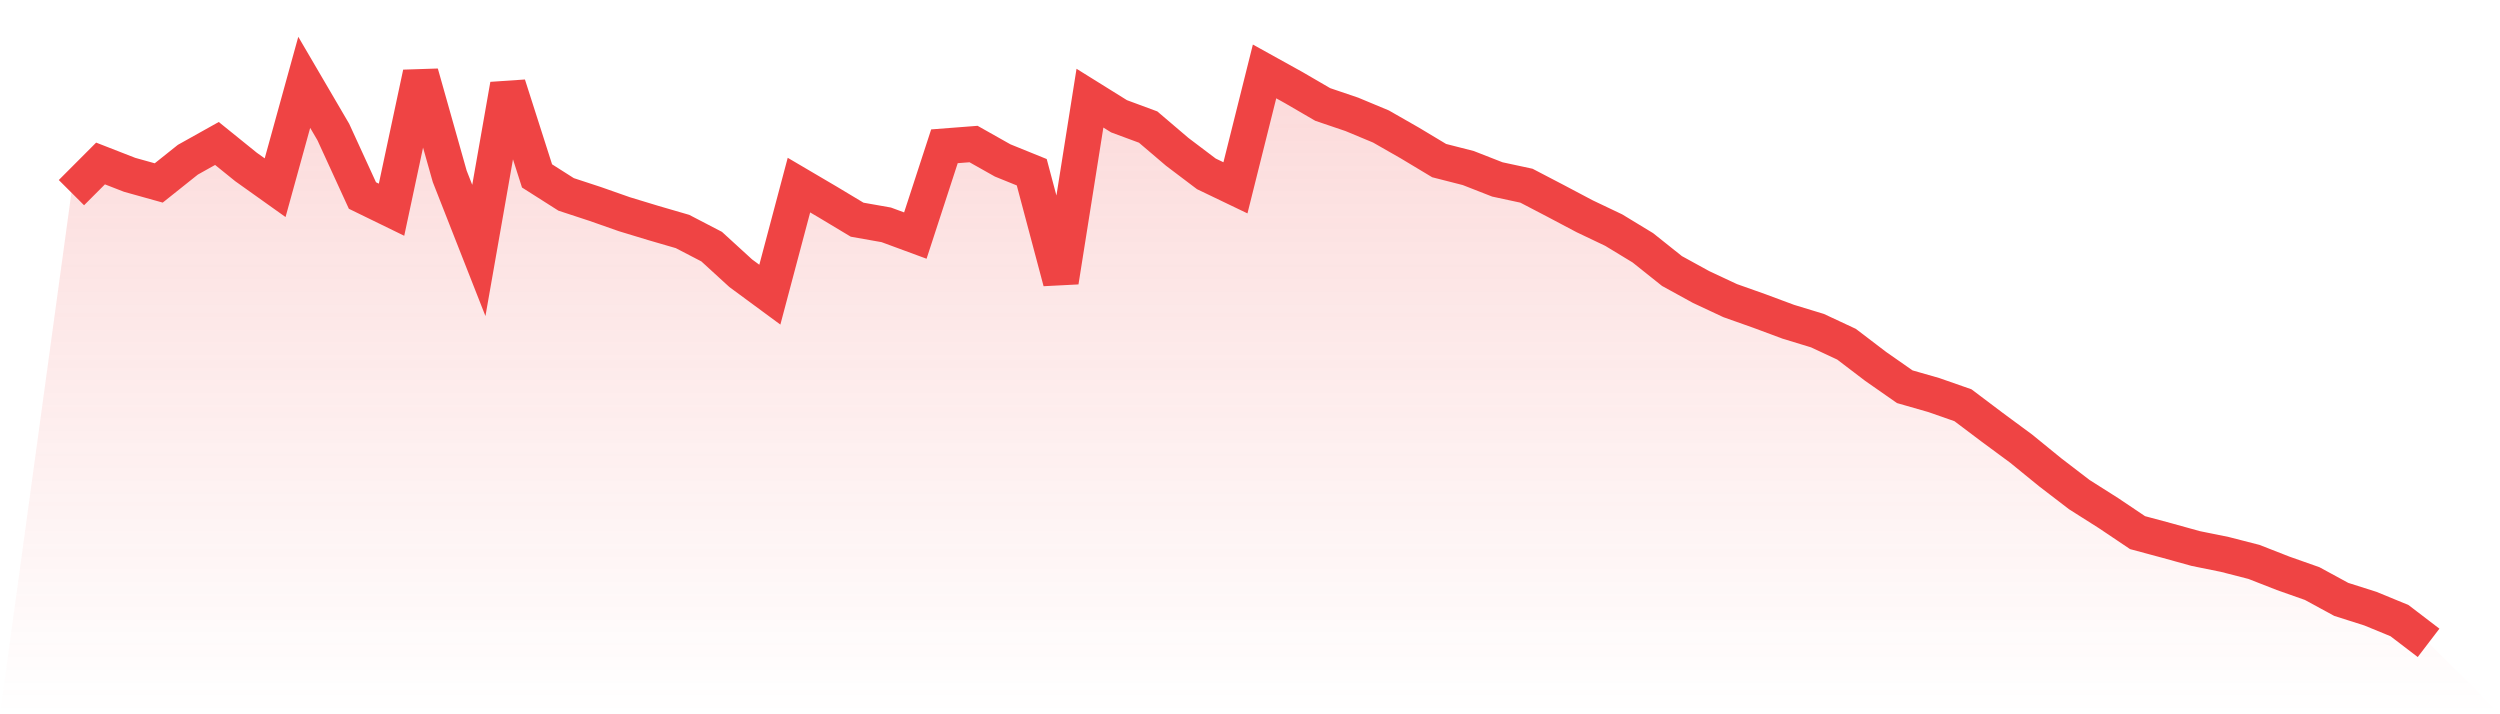
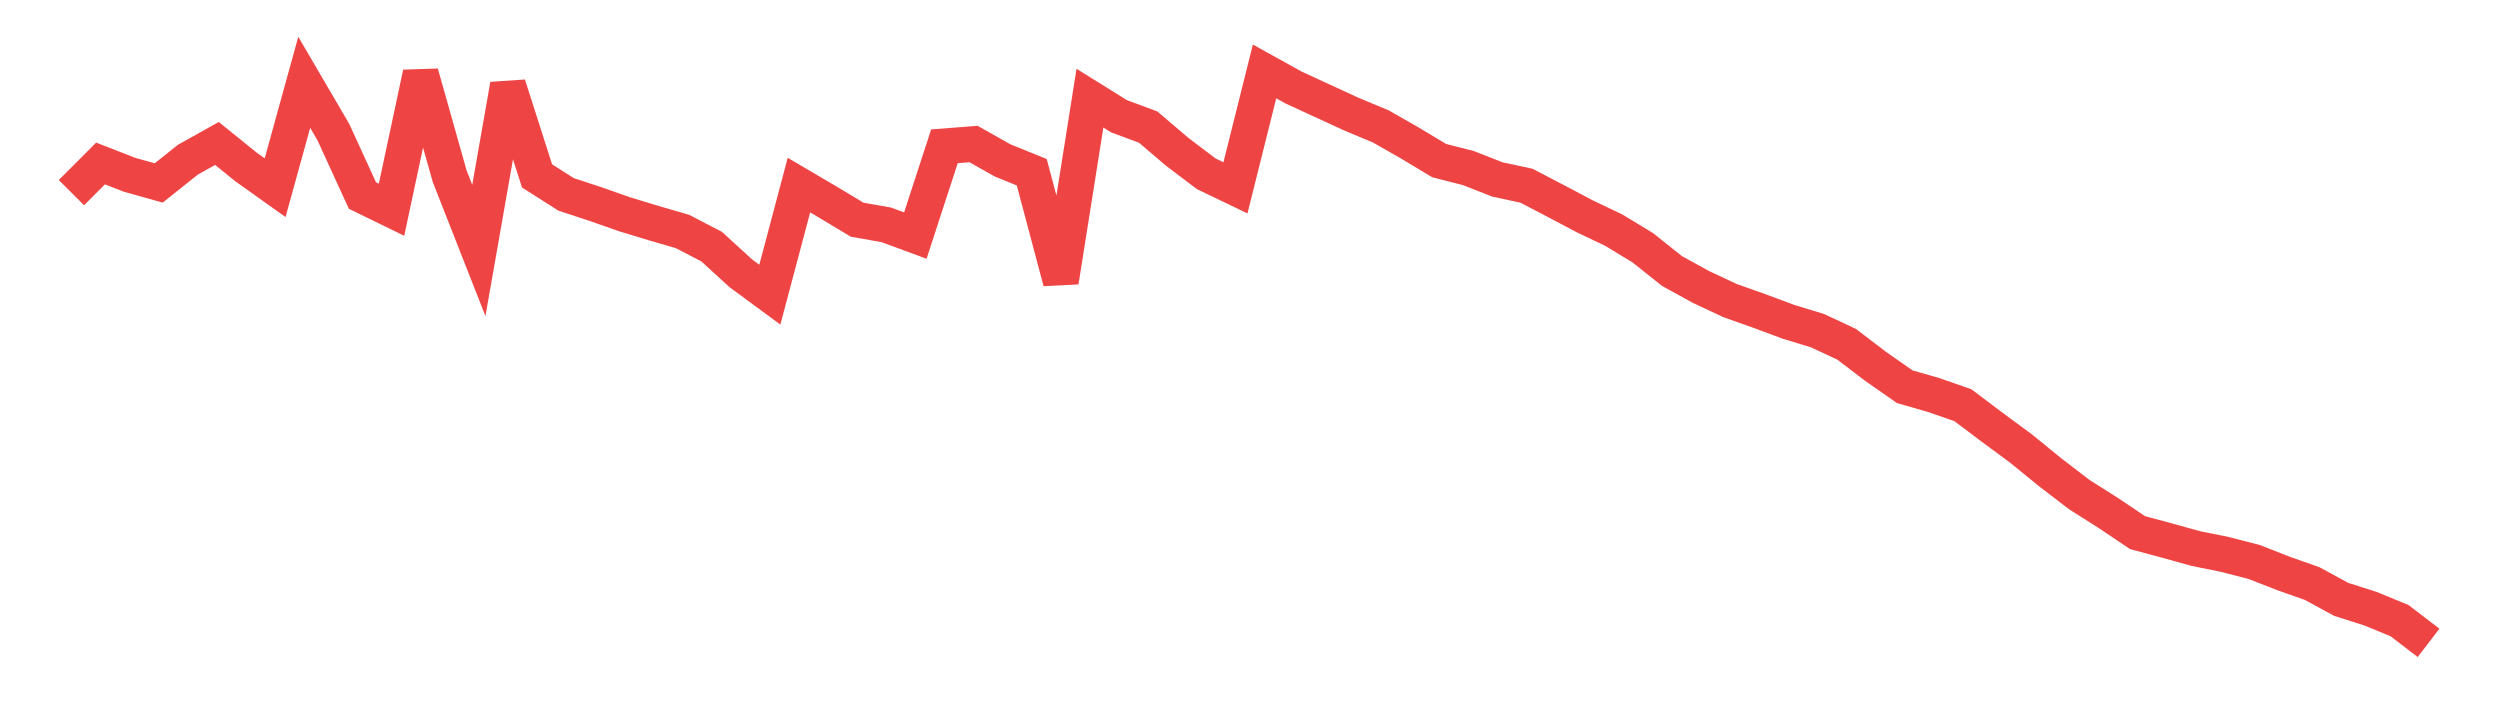
<svg xmlns="http://www.w3.org/2000/svg" viewBox="0 0 140 40">
  <defs>
    <linearGradient id="gradient" x1="0" x2="0" y1="0" y2="1">
      <stop offset="0%" stop-color="#ef4444" stop-opacity="0.2" />
      <stop offset="100%" stop-color="#ef4444" stop-opacity="0" />
    </linearGradient>
  </defs>
-   <path d="M4,10.788 L4,10.788 L5.63,9.155 L7.259,9.79 L8.889,10.245 L10.519,8.945 L12.148,8.034 L13.778,9.351 L15.407,10.511 L17.037,4.61 L18.667,7.396 L20.296,10.949 L21.926,11.744 L23.556,4.108 L25.185,9.877 L26.815,14.025 L28.444,4.756 L30.074,9.851 L31.704,10.887 L33.333,11.422 L34.963,11.995 L36.593,12.49 L38.222,12.964 L39.852,13.811 L41.481,15.3 L43.111,16.501 L44.741,10.366 L46.37,11.324 L48,12.303 L49.63,12.591 L51.259,13.192 L52.889,8.192 L54.519,8.066 L56.148,8.984 L57.778,9.645 L59.407,15.771 L61.037,5.497 L62.667,6.512 L64.296,7.115 L65.926,8.504 L67.556,9.736 L69.185,10.518 L70.815,4 L72.444,4.903 L74.074,5.851 L75.704,6.404 L77.333,7.083 L78.963,8.015 L80.593,8.994 L82.222,9.41 L83.852,10.048 L85.481,10.399 L87.111,11.249 L88.741,12.111 L90.37,12.887 L92,13.877 L93.63,15.177 L95.259,16.072 L96.889,16.835 L98.519,17.413 L100.148,18.019 L101.778,18.516 L103.407,19.277 L105.037,20.519 L106.667,21.657 L108.296,22.124 L109.926,22.694 L111.556,23.922 L113.185,25.124 L114.815,26.452 L116.444,27.7 L118.074,28.733 L119.704,29.828 L121.333,30.266 L122.963,30.718 L124.593,31.049 L126.222,31.467 L127.852,32.105 L129.481,32.68 L131.111,33.566 L132.741,34.084 L134.37,34.754 L136,36 L140,40 L0,40 z" fill="url(#gradient)" />
-   <path d="M4,10.788 L4,10.788 L5.63,9.155 L7.259,9.79 L8.889,10.245 L10.519,8.945 L12.148,8.034 L13.778,9.351 L15.407,10.511 L17.037,4.61 L18.667,7.396 L20.296,10.949 L21.926,11.744 L23.556,4.108 L25.185,9.877 L26.815,14.025 L28.444,4.756 L30.074,9.851 L31.704,10.887 L33.333,11.422 L34.963,11.995 L36.593,12.49 L38.222,12.964 L39.852,13.811 L41.481,15.3 L43.111,16.501 L44.741,10.366 L46.37,11.324 L48,12.303 L49.63,12.591 L51.259,13.192 L52.889,8.192 L54.519,8.066 L56.148,8.984 L57.778,9.645 L59.407,15.771 L61.037,5.497 L62.667,6.512 L64.296,7.115 L65.926,8.504 L67.556,9.736 L69.185,10.518 L70.815,4 L72.444,4.903 L74.074,5.851 L75.704,6.404 L77.333,7.083 L78.963,8.015 L80.593,8.994 L82.222,9.41 L83.852,10.048 L85.481,10.399 L87.111,11.249 L88.741,12.111 L90.37,12.887 L92,13.877 L93.63,15.177 L95.259,16.072 L96.889,16.835 L98.519,17.413 L100.148,18.019 L101.778,18.516 L103.407,19.277 L105.037,20.519 L106.667,21.657 L108.296,22.124 L109.926,22.694 L111.556,23.922 L113.185,25.124 L114.815,26.452 L116.444,27.7 L118.074,28.733 L119.704,29.828 L121.333,30.266 L122.963,30.718 L124.593,31.049 L126.222,31.467 L127.852,32.105 L129.481,32.68 L131.111,33.566 L132.741,34.084 L134.37,34.754 L136,36" fill="none" stroke="#ef4444" stroke-width="2" />
+   <path d="M4,10.788 L4,10.788 L5.63,9.155 L7.259,9.79 L8.889,10.245 L10.519,8.945 L12.148,8.034 L13.778,9.351 L15.407,10.511 L17.037,4.61 L18.667,7.396 L20.296,10.949 L21.926,11.744 L23.556,4.108 L25.185,9.877 L26.815,14.025 L28.444,4.756 L30.074,9.851 L31.704,10.887 L33.333,11.422 L34.963,11.995 L36.593,12.49 L38.222,12.964 L39.852,13.811 L41.481,15.3 L43.111,16.501 L44.741,10.366 L46.37,11.324 L48,12.303 L49.63,12.591 L51.259,13.192 L52.889,8.192 L54.519,8.066 L56.148,8.984 L57.778,9.645 L59.407,15.771 L61.037,5.497 L62.667,6.512 L64.296,7.115 L65.926,8.504 L67.556,9.736 L69.185,10.518 L70.815,4 L72.444,4.903 L75.704,6.404 L77.333,7.083 L78.963,8.015 L80.593,8.994 L82.222,9.41 L83.852,10.048 L85.481,10.399 L87.111,11.249 L88.741,12.111 L90.37,12.887 L92,13.877 L93.63,15.177 L95.259,16.072 L96.889,16.835 L98.519,17.413 L100.148,18.019 L101.778,18.516 L103.407,19.277 L105.037,20.519 L106.667,21.657 L108.296,22.124 L109.926,22.694 L111.556,23.922 L113.185,25.124 L114.815,26.452 L116.444,27.7 L118.074,28.733 L119.704,29.828 L121.333,30.266 L122.963,30.718 L124.593,31.049 L126.222,31.467 L127.852,32.105 L129.481,32.68 L131.111,33.566 L132.741,34.084 L134.37,34.754 L136,36" fill="none" stroke="#ef4444" stroke-width="2" />
</svg>